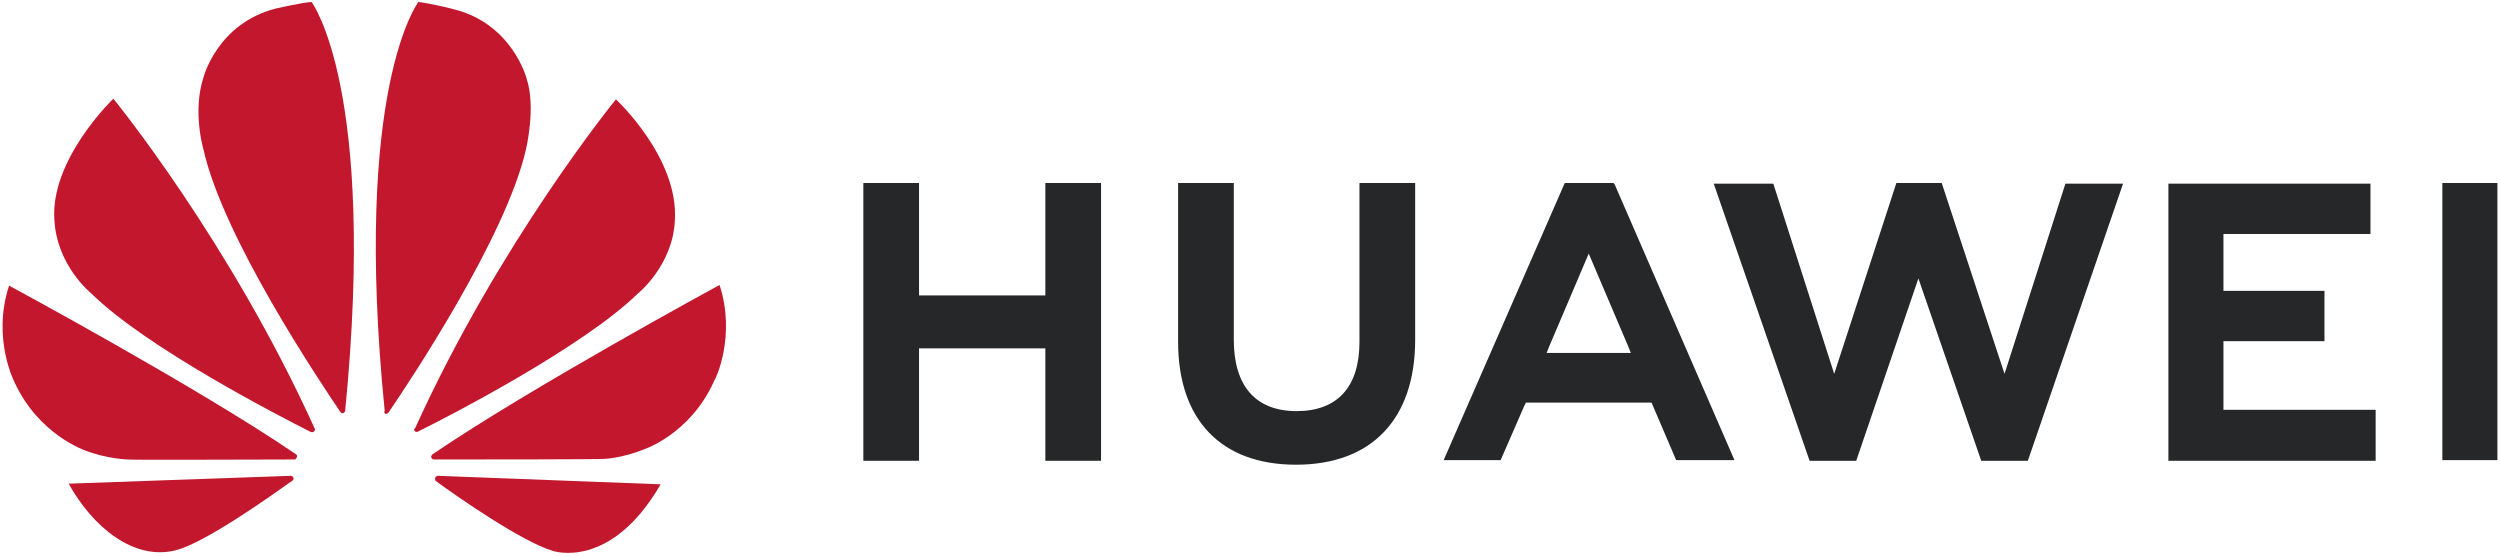
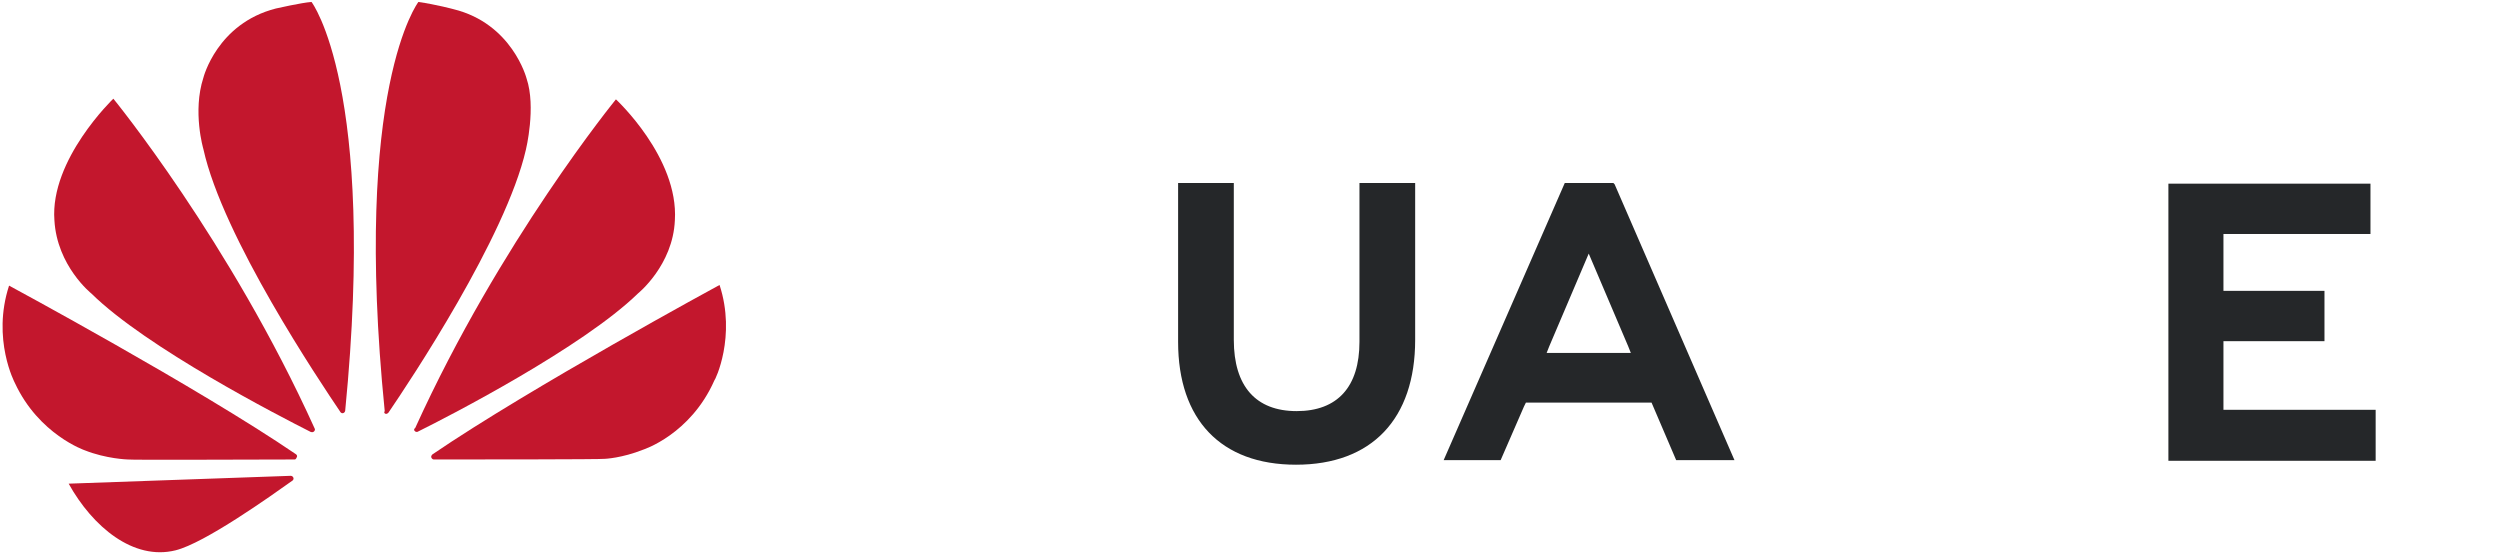
<svg xmlns="http://www.w3.org/2000/svg" width="153px" height="34px" viewBox="0 0 153 34" version="1.1">
  <title>XMLID_6_</title>
  <desc>Created with Sketch.</desc>
  <g id="Page-1" stroke="none" stroke-width="1" fill="none" fill-rule="evenodd">
    <g id="XMLID_6_">
-       <polygon id="XMLID_38_" fill="#252729" points="63.975 18.08 56.245 18.08 56.245 11.2 52.837 11.2 52.837 28.2 56.245 28.2 56.245 21.32 63.975 21.32 63.975 28.2 67.383 28.2 67.383 11.2 63.975 11.2" />
      <path d="M83.199,20.92 C83.199,23.68 81.851,25.16 79.354,25.16 C76.857,25.16 75.509,23.64 75.509,20.8 L75.509,11.2 L72.1,11.2 L72.1,20.92 C72.1,25.68 74.716,28.44 79.314,28.44 C83.952,28.44 86.608,25.64 86.608,20.8 L86.608,11.2 L83.199,11.2 L83.199,20.92 Z" id="XMLID_37_" fill="#252729" />
-       <polygon id="XMLID_36_" fill="#252729" points="122.677 22.88 118.833 11.2 116.058 11.2 112.253 22.88 108.527 11.24 104.88 11.24 110.747 28.2 113.601 28.2 117.406 17.04 121.251 28.2 124.104 28.2 129.931 11.24 126.403 11.24" />
      <polygon id="XMLID_35_" fill="#252729" points="136.075 20.88 142.258 20.88 142.258 17.8 136.075 17.8 136.075 14.32 145.073 14.32 145.073 11.24 132.706 11.24 132.706 28.2 145.39 28.2 145.39 25.08 136.075 25.08" />
-       <rect id="XMLID_34_" fill="#252729" x="149.472" y="11.2" width="3.369" height="16.96" />
      <path d="M101.075,24.64 L102.581,28.16 L106.149,28.16 L98.816,11.28 L98.737,11.2 L95.764,11.2 L88.352,28.16 L91.84,28.16 L93.267,24.88 L93.385,24.64 L101.075,24.64 Z M97.23,15.52 L99.648,21.2 L99.807,21.6 L94.654,21.6 L94.812,21.2 L97.23,15.52 Z" id="XMLID_62_" fill="#252729" fill-rule="nonzero" />
      <g id="XMLID_14_" fill="#C3172D">
        <path d="M19.224,26.4 C19.224,26.4 19.303,26.32 19.264,26.24 C14.071,14.76 6.937,6.04 6.937,6.04 C6.937,6.04 3.052,9.76 3.33,13.48 C3.488,16.28 5.589,17.96 5.589,17.96 C8.958,21.28 17.123,25.48 19.026,26.44 C19.066,26.44 19.145,26.48 19.224,26.4" id="XMLID_31_" />
        <path d="M17.956,29.24 C17.916,29.12 17.797,29.12 17.797,29.12 L4.202,29.6 C5.668,32.24 8.165,34.32 10.742,33.68 C12.525,33.24 16.568,30.36 17.916,29.4 C17.995,29.32 17.956,29.24 17.956,29.24" id="XMLID_30_" />
        <path d="M18.154,28 C18.233,27.88 18.114,27.8 18.114,27.8 C12.129,23.72 0.555,17.48 0.555,17.48 C-0.515,20.76 0.912,23.44 0.912,23.44 C2.378,26.6 5.192,27.56 5.192,27.56 C6.501,28.08 7.809,28.12 7.809,28.12 C8.007,28.16 15.895,28.12 18.035,28.12 C18.114,28.12 18.154,28 18.154,28" id="XMLID_29_" />
        <path d="M19.066,0.12 C18.471,0.16 16.885,0.52 16.885,0.52 C13.278,1.44 12.446,4.76 12.446,4.76 C11.772,6.84 12.446,9.12 12.446,9.12 C13.635,14.52 19.581,23.36 20.849,25.24 C20.928,25.32 21.008,25.28 21.008,25.28 C21.127,25.24 21.127,25.12 21.127,25.12 C23.069,5.36 19.066,0.12 19.066,0.12" id="XMLID_28_" />
        <path d="M23.584,25.32 C23.703,25.36 23.782,25.24 23.782,25.24 C25.09,23.32 30.957,14.52 32.185,9.16 C32.185,9.16 32.82,6.56 32.225,4.8 C32.225,4.8 31.353,1.44 27.746,0.56 C27.746,0.56 26.716,0.28 25.606,0.12 C25.606,0.12 21.563,5.36 23.545,25.16 C23.465,25.28 23.584,25.32 23.584,25.32" id="XMLID_27_" />
-         <path d="M26.795,29.12 C26.795,29.12 26.676,29.12 26.636,29.24 C26.636,29.24 26.597,29.36 26.676,29.44 C27.984,30.4 31.948,33.16 33.85,33.72 C33.85,33.72 37.378,34.92 40.43,29.64 L26.795,29.12 Z" id="XMLID_26_" />
        <path d="M44.037,17.44 C44.037,17.44 32.463,23.72 26.478,27.8 C26.478,27.8 26.359,27.88 26.398,28 C26.398,28 26.438,28.12 26.557,28.12 C28.697,28.12 36.823,28.12 37.021,28.08 C37.021,28.08 38.052,28.04 39.36,27.52 C39.36,27.52 42.253,26.6 43.72,23.28 C43.76,23.28 45.068,20.6 44.037,17.44" id="XMLID_25_" />
        <path d="M25.408,26.4 C25.408,26.4 25.487,26.48 25.606,26.4 C27.548,25.44 35.674,21.24 39.043,17.96 C39.043,17.96 41.183,16.24 41.302,13.48 C41.54,9.64 37.695,6.08 37.695,6.08 C37.695,6.08 30.6,14.76 25.408,26.2 C25.368,26.2 25.289,26.32 25.408,26.4" id="XMLID_24_" />
        <g id="XMLID_23_" transform="translate(34.088, 14)">
          <g id="XMLID_43_">
            <path d="M1.07,2.08 C2.339,2.08 2.339,0.08 1.07,0.08 C-0.198,0.08 -0.198,2.08 1.07,2.08 Z" id="XMLID_47_" />
          </g>
        </g>
      </g>
    </g>
  </g>
</svg>